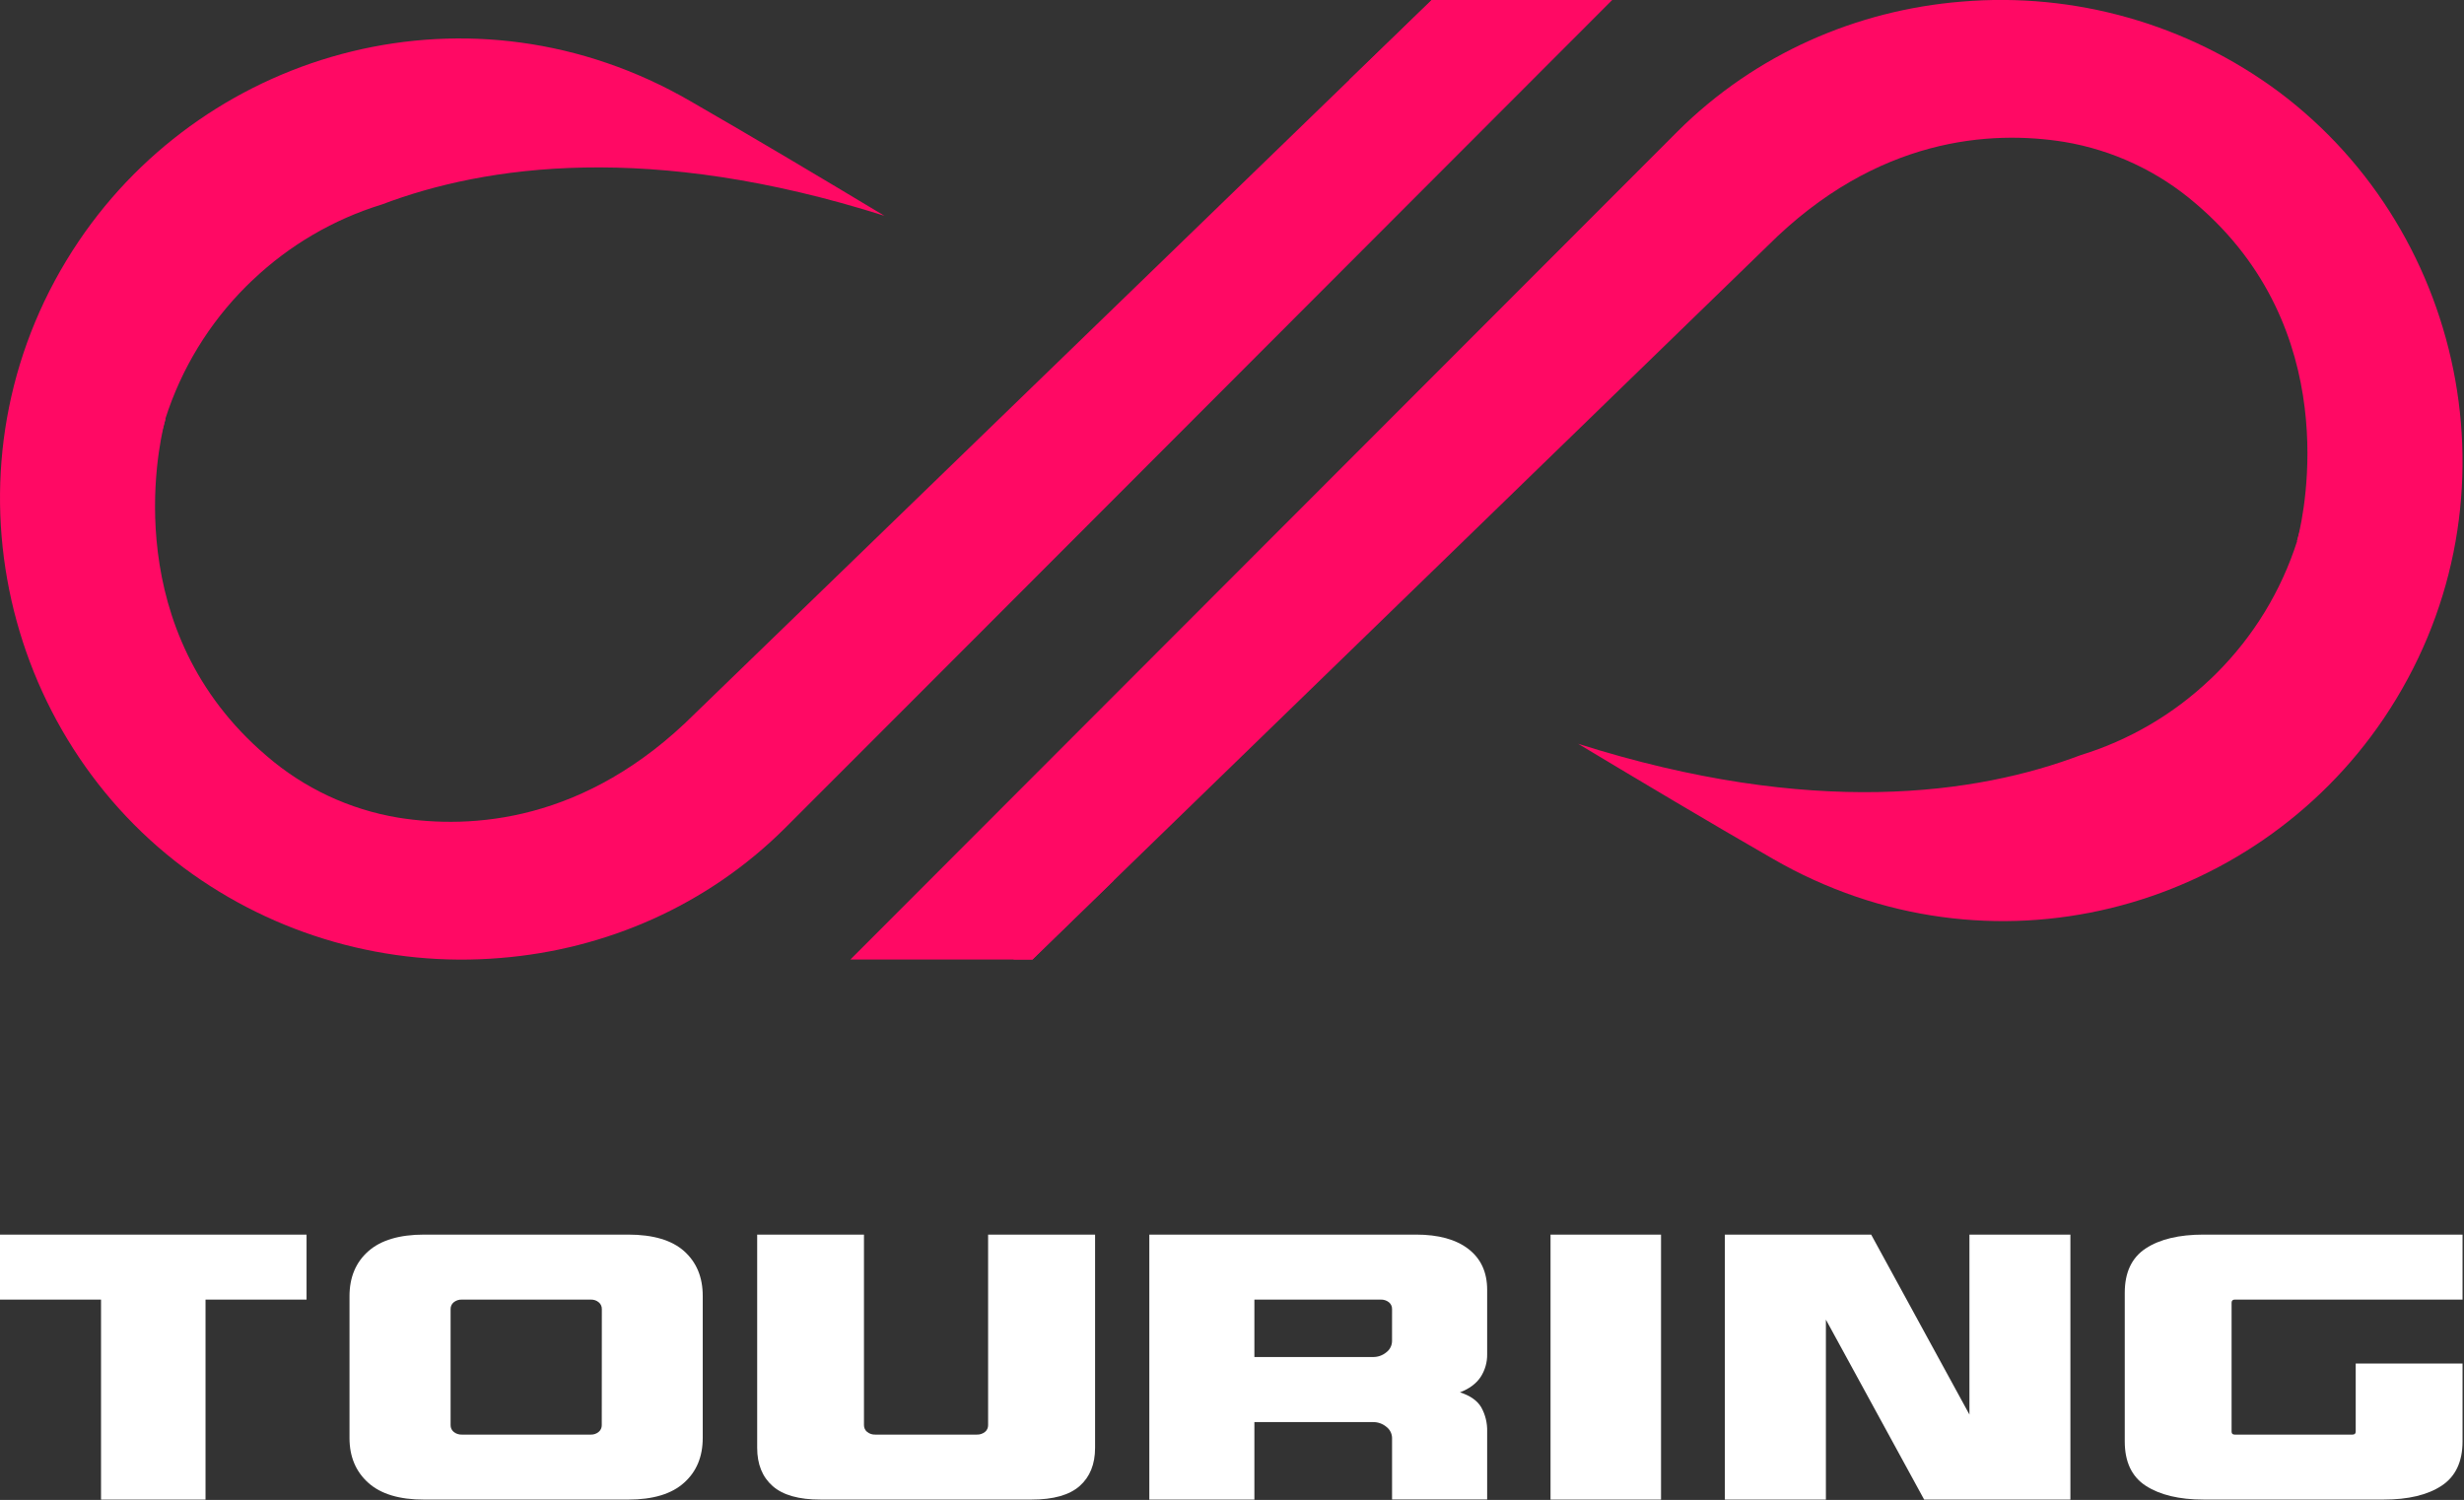
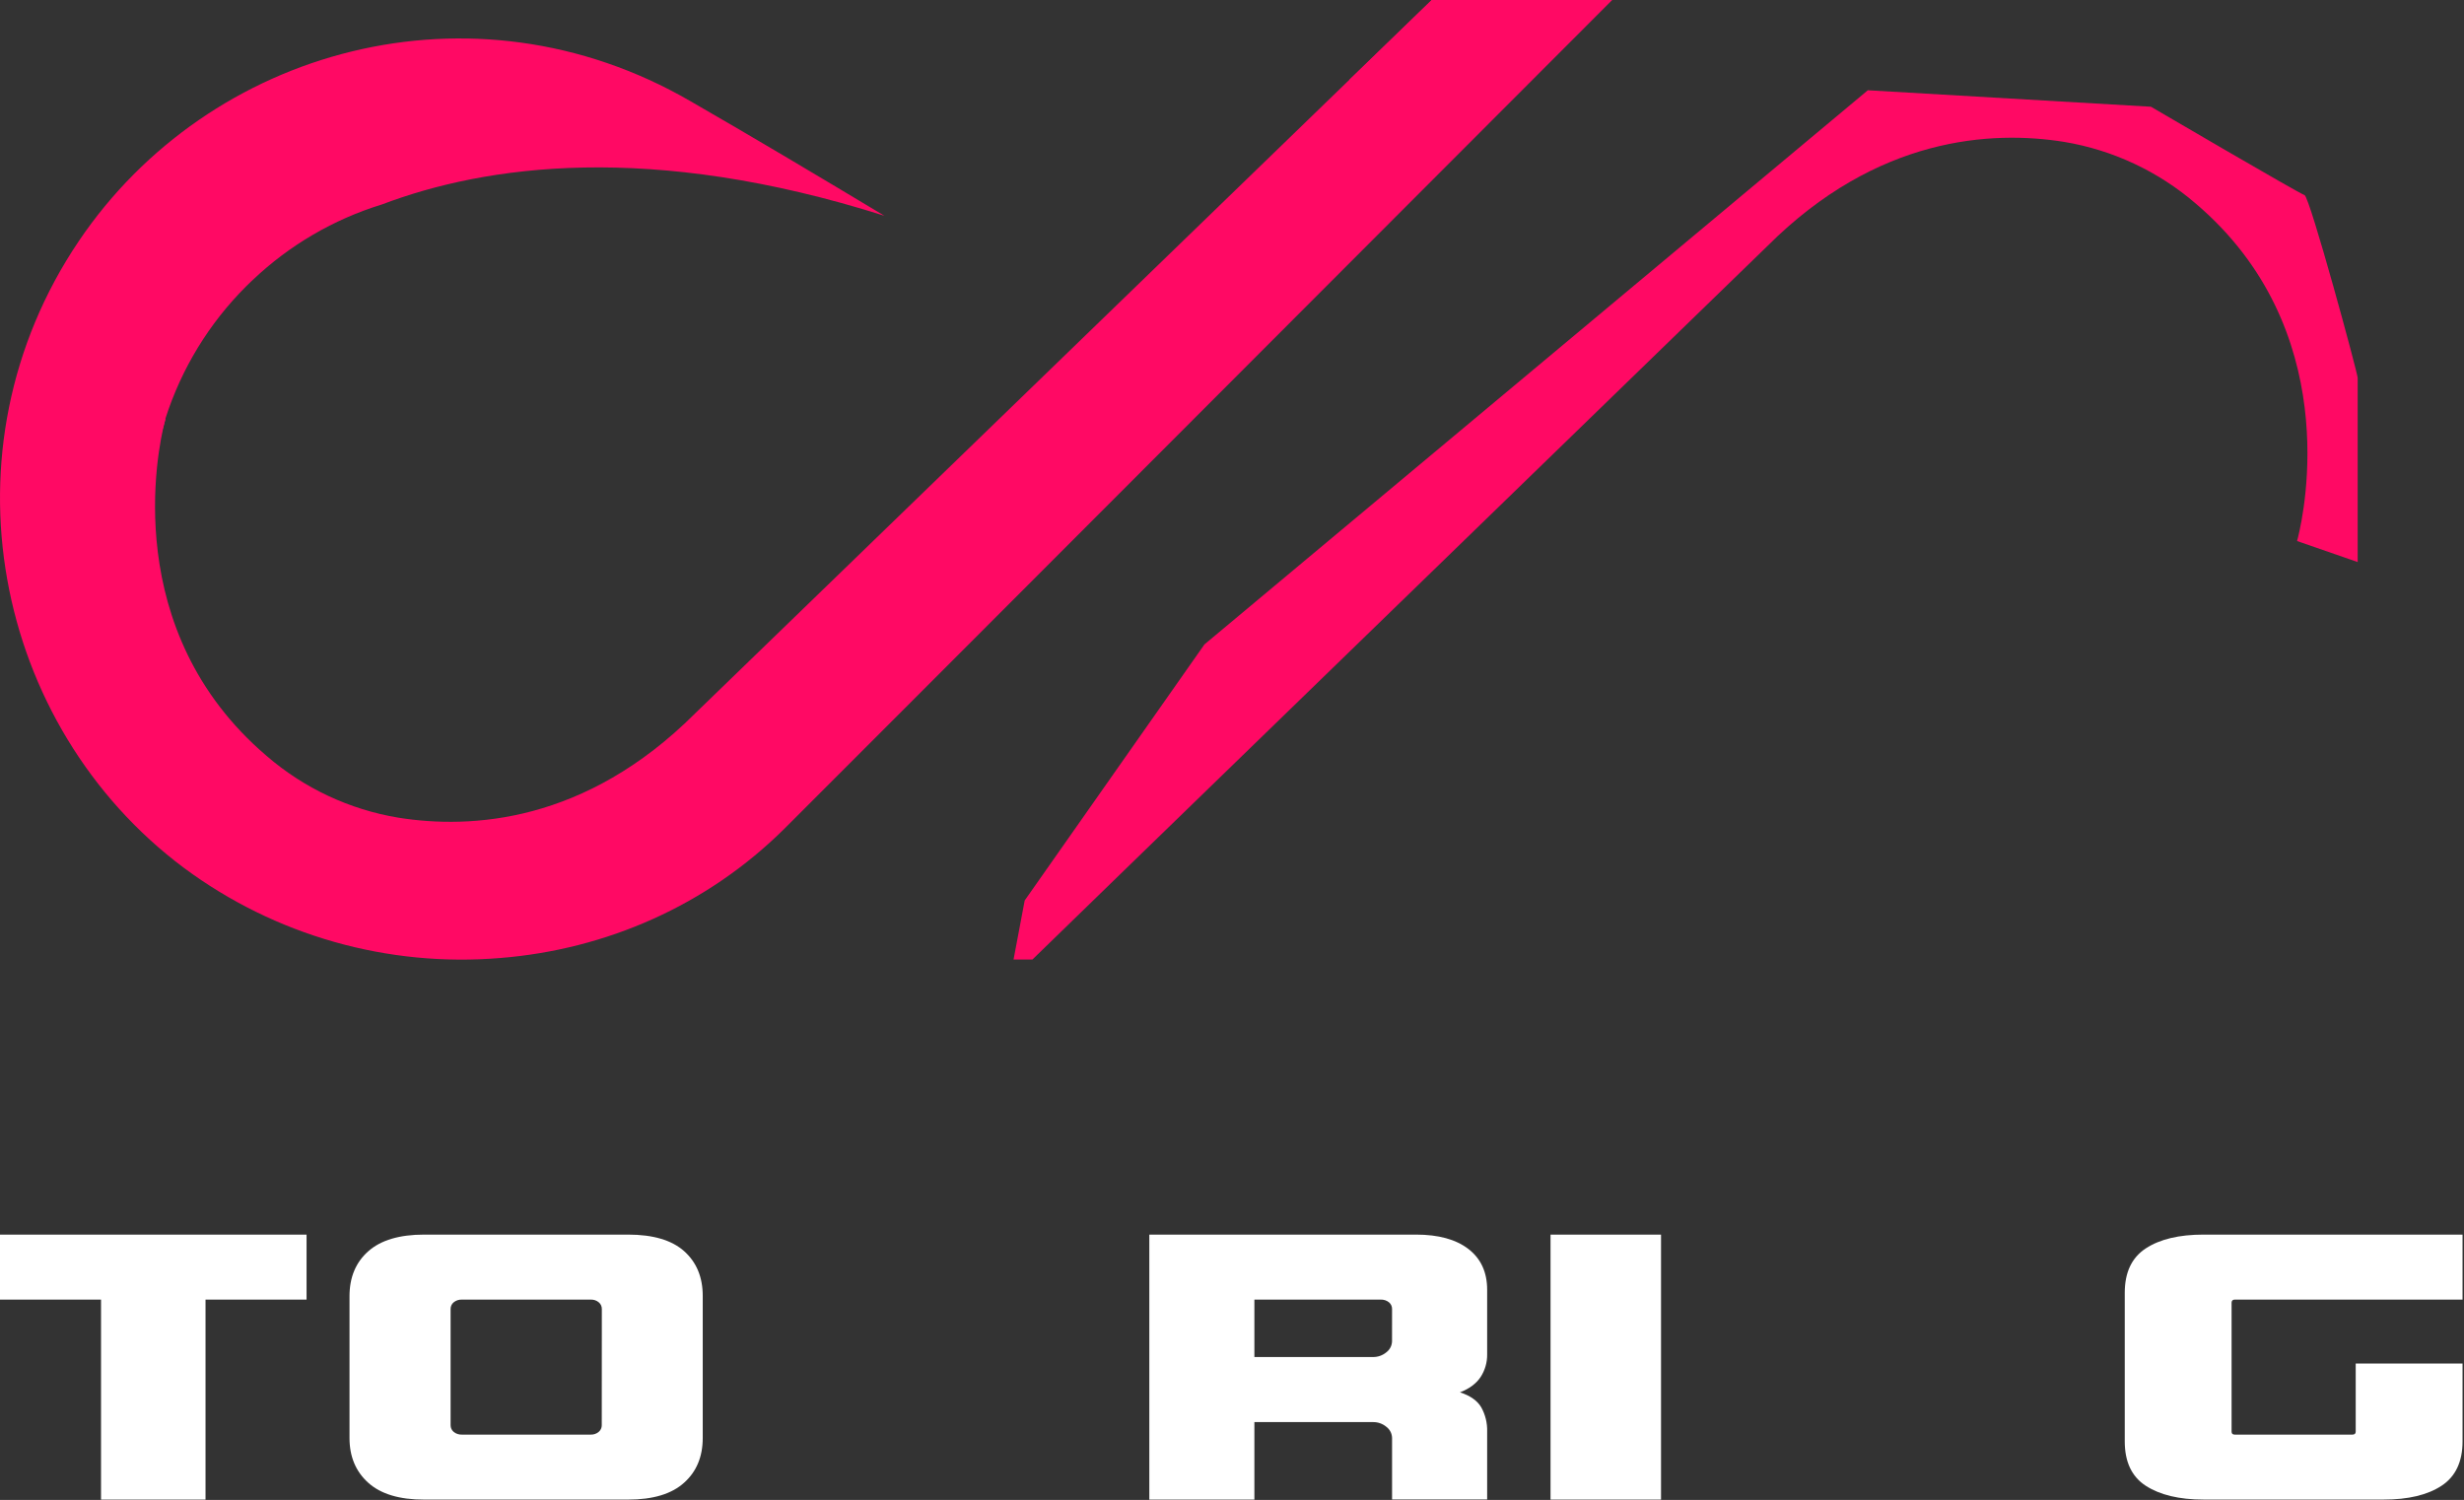
<svg xmlns="http://www.w3.org/2000/svg" width="100%" height="100%" viewBox="0 0 1117 680" version="1.1" xml:space="preserve" style="fill-rule:evenodd;clip-rule:evenodd;stroke-linejoin:round;stroke-miterlimit:2;">
  <rect x="0" y="0" width="1117" height="680" fill="#333333" stroke="none" />
  <g transform="matrix(1,0,0,1,-3.83,-20.08)">
    <path d="M3.83,579.79L3.83,609.26L49.63,609.26L49.63,699.92L97,699.92L97,609.26L142.8,609.26L142.8,579.79L3.83,579.79Z" style="fill:white;fill-rule:nonzero;" />
  </g>
  <g transform="matrix(1,0,0,1,-3.83,-20.08)">
    <path d="M314,587.32C308.373,582.3 299.89,579.79 288.55,579.79L196.15,579.79C184.93,579.79 176.483,582.3 170.81,587.32C165.13,592.32 162.27,599.14 162.27,607.73L162.27,672C162.27,680.46 165.117,687.237 170.81,692.33C176.503,697.423 184.95,699.957 196.15,699.93L288.55,699.93C299.883,699.93 308.367,697.363 314,692.23C319.593,687.21 322.393,680.467 322.4,672L322.4,607.73C322.43,599.14 319.62,592.37 314,587.32ZM276.63,666.17C276.656,667.365 276.128,668.507 275.2,669.26C274.22,670.067 272.98,670.494 271.71,670.46L213.22,670.46C211.886,670.517 210.575,670.091 209.53,669.26C208.602,668.507 208.074,667.365 208.1,666.17L208.1,613.55C208.072,612.355 208.601,611.212 209.53,610.46C210.575,609.629 211.886,609.203 213.22,609.26L271.74,609.26C273.01,609.226 274.25,609.653 275.23,610.46C276.159,611.212 276.688,612.355 276.66,613.55L276.63,666.17Z" style="fill:white;fill-rule:nonzero;" />
  </g>
  <g transform="matrix(1,0,0,1,-3.83,-20.08)">
-     <path d="M451.77,579.79L451.77,666.17C451.796,667.365 451.268,668.507 450.34,669.26C449.285,670.087 447.969,670.512 446.63,670.46L400.63,670.46C399.296,670.515 397.986,670.089 396.94,669.26C396.007,668.509 395.472,667.368 395.49,666.17L395.49,579.79L347.08,579.79L347.08,676.46C347.08,683.887 349.413,689.66 354.08,693.78C358.747,697.9 366,699.947 375.84,699.92L471.5,699.92C481.36,699.92 488.613,697.873 493.26,693.78C497.93,689.66 500.26,683.89 500.26,676.46L500.26,579.79L451.77,579.79Z" style="fill:white;fill-rule:nonzero;" />
-   </g>
+     </g>
  <g transform="matrix(1,0,0,1,-3.83,-20.08)">
    <path d="M675,644.41C677.022,641.32 678.067,637.692 678,634L678,604.81C678,596.81 675.14,590.64 669.47,586.29C663.8,581.94 655.89,579.79 645.75,579.79L524.85,579.79L524.85,699.92L572.48,699.92L572.48,664.79L626.26,664.79C628.477,664.758 630.632,665.525 632.33,666.95C633.904,668.135 634.848,669.98 634.89,671.95L634.89,699.88L678,699.88L678,669.08C678.112,665.239 677.186,661.439 675.32,658.08C673.56,655.08 670.32,652.79 665.68,651.3C669.893,649.673 673,647.377 675,644.41ZM634.88,628.13C634.838,630.1 633.894,631.945 632.32,633.13C630.622,634.555 628.467,635.322 626.25,635.29L572.48,635.29L572.48,609.26L629.74,609.26C631.083,609.206 632.402,609.632 633.46,610.46C634.389,611.212 634.918,612.355 634.89,613.55L634.88,628.13Z" style="fill:white;fill-rule:nonzero;" />
  </g>
  <g transform="matrix(1,0,0,1,-3.83,-20.08)">
    <rect x="706.73" y="579.79" width="50.09" height="120.13" style="fill:white;fill-rule:nonzero;" />
  </g>
  <g transform="matrix(1,0,0,1,-3.83,-20.08)">
-     <path d="M896.63,579.79L896.63,661.38L852.08,579.79L785.76,579.79L785.76,699.92L831.56,699.92L831.56,618.34L876.1,699.92L942.4,699.92L942.4,579.79L896.63,579.79Z" style="fill:white;fill-rule:nonzero;" />
-   </g>
+     </g>
  <g transform="matrix(1,0,0,1,-3.83,-20.08)">
    <path d="M1016.91,609.26L1120.17,609.26L1120.17,579.79L1002.75,579.79C991.663,579.79 982.94,581.873 976.58,586.04C970.2,590.21 967.04,596.93 967.04,606.19L967.04,673.55C967.04,682.78 970.2,689.55 976.58,693.67C982.96,697.79 991.66,699.92 1002.75,699.92L1084.46,699.92C1095.55,699.92 1104.27,697.837 1110.63,693.67C1116.98,689.51 1120.17,682.78 1120.17,673.55L1120.17,638.24L1071.74,638.24L1071.74,669.08C1071.74,670.01 1071.24,670.46 1070.28,670.46L1016.91,670.46C1015.91,670.46 1015.47,670.01 1015.47,669.08L1015.47,610.64C1015.47,609.73 1016,609.26 1016.91,609.26Z" style="fill:white;fill-rule:nonzero;" />
  </g>
  <g transform="matrix(1,0,0,1,-3.83,-20.08)">
    <path d="M734.68,20.09C700.29,54.48 405.8,349.49 359.68,395.52C324.26,430.79 278.29,450.52 230.87,454.37C179.622,458.721 128.509,444.194 87.21,413.54C1,349.08 -24.31,224 39.58,129.34C98.64,41.92 218,8.77 316.67,65.86C346.23,82.86 375.52,100.36 404.77,117.91C298.55,84.19 223.85,95 177,112.76C155.088,119.494 135.032,131.215 118.41,147C118.214,147.201 118.007,147.391 117.79,147.57C117.07,148.29 116.35,149.01 115.58,149.73L115.42,149.88C98.599,166.667 86.044,187.243 78.81,209.88C78.818,209.95 78.818,210.02 78.81,210.09C78.741,210.292 78.691,210.499 78.66,210.71C78.605,210.987 78.535,211.261 78.45,211.53C74.085,225.736 71.866,240.514 71.866,255.375C71.866,337.262 139.248,404.645 221.136,404.645C260.672,404.645 298.633,388.937 326.61,361C335.52,352.05 376.29,312.66 376.29,312.66C418,273 583.57,111 627.13,68.38L615.6,56.18L652.87,20.09L734.68,20.09Z" style="fill:rgb(255,9,100);fill-rule:nonzero;" />
  </g>
  <g transform="matrix(1,0,0,1,-3.83,-20.08)">
    <path d="M662.76,20.09L655.65,46.86L574.15,163L273.43,414.16L145.08,406.69C145.08,406.69 77.84,367.3 75.47,366.64C73.1,365.98 51.37,285.86 51.37,283.8L51.37,200.29L78.81,209.81C78.818,209.88 78.818,209.95 78.81,210.02C78.741,210.222 78.691,210.429 78.66,210.64C78.605,210.917 78.535,211.191 78.45,211.46C75.26,224 58.07,306 124.69,362.77C141.639,377.42 162.308,387.111 184.41,390.77C217.26,396.02 269.21,393.19 318.89,343.56L615.6,56.18L652.87,20.09L662.76,20.09Z" style="fill:rgb(255,9,100);fill-rule:nonzero;" />
  </g>
  <g transform="matrix(1,0,0,1,-3.83,-20.08)">
-     <path d="M1084.42,345.84C1025.36,433.26 906.02,466.41 807.33,409.32C777.77,392.32 748.48,374.82 719.23,357.27C825.45,390.99 900.15,380.18 947.06,362.41C968.946,355.689 988.981,343.989 1005.59,328.23C1005.8,328.02 1006.01,327.87 1006.21,327.66C1006.93,326.94 1007.65,326.22 1008.43,325.5L1008.58,325.35C1025.41,308.571 1037.97,287.992 1045.19,265.35C1045.18,265.28 1045.18,265.21 1045.19,265.14C1045.26,264.956 1045.31,264.765 1045.34,264.57C1045.4,264.31 1045.47,264.053 1045.55,263.8C1049.95,249.537 1052.19,234.694 1052.19,219.766C1052.19,137.868 984.8,70.476 902.902,70.476C863.348,70.476 825.372,86.195 797.39,114.15C788.48,123.15 747.71,162.5 747.71,162.5C706.05,202.14 540.43,364.16 496.87,406.79L508.66,419.31L471.85,455.09L389.32,455.09C423.71,420.69 718.21,125.74 764.32,79.66C799.74,44.39 845.71,24.66 893.13,20.81C944.372,16.464 995.476,30.991 1036.77,61.64C1123,126.1 1148.31,251.16 1084.42,345.84Z" style="fill:rgb(255,9,100);fill-rule:nonzero;" />
-   </g>
+     </g>
  <g transform="matrix(1,0,0,1,-3.83,-20.08)">
    <path d="M1072.63,191.38L1072.63,274.89L1045.19,265.37C1045.18,265.3 1045.18,265.23 1045.19,265.16C1045.26,264.976 1045.31,264.785 1045.34,264.59C1045.4,264.33 1045.47,264.073 1045.55,263.82C1048.64,251.41 1065.99,169.19 999.26,112.4C982.297,97.772 961.634,88.084 939.54,84.4C906.69,79.14 854.74,81.98 805.06,131.61L508.66,419.31L471.85,455.09L463.3,455.09L468.35,428.31L549.85,312.22L850.57,61L978.92,68.47C978.92,68.47 1046.16,107.85 1048.53,108.52C1050.9,109.19 1072.63,189.32 1072.63,191.38Z" style="fill:rgb(255,9,100);fill-rule:nonzero;" />
  </g>
</svg>